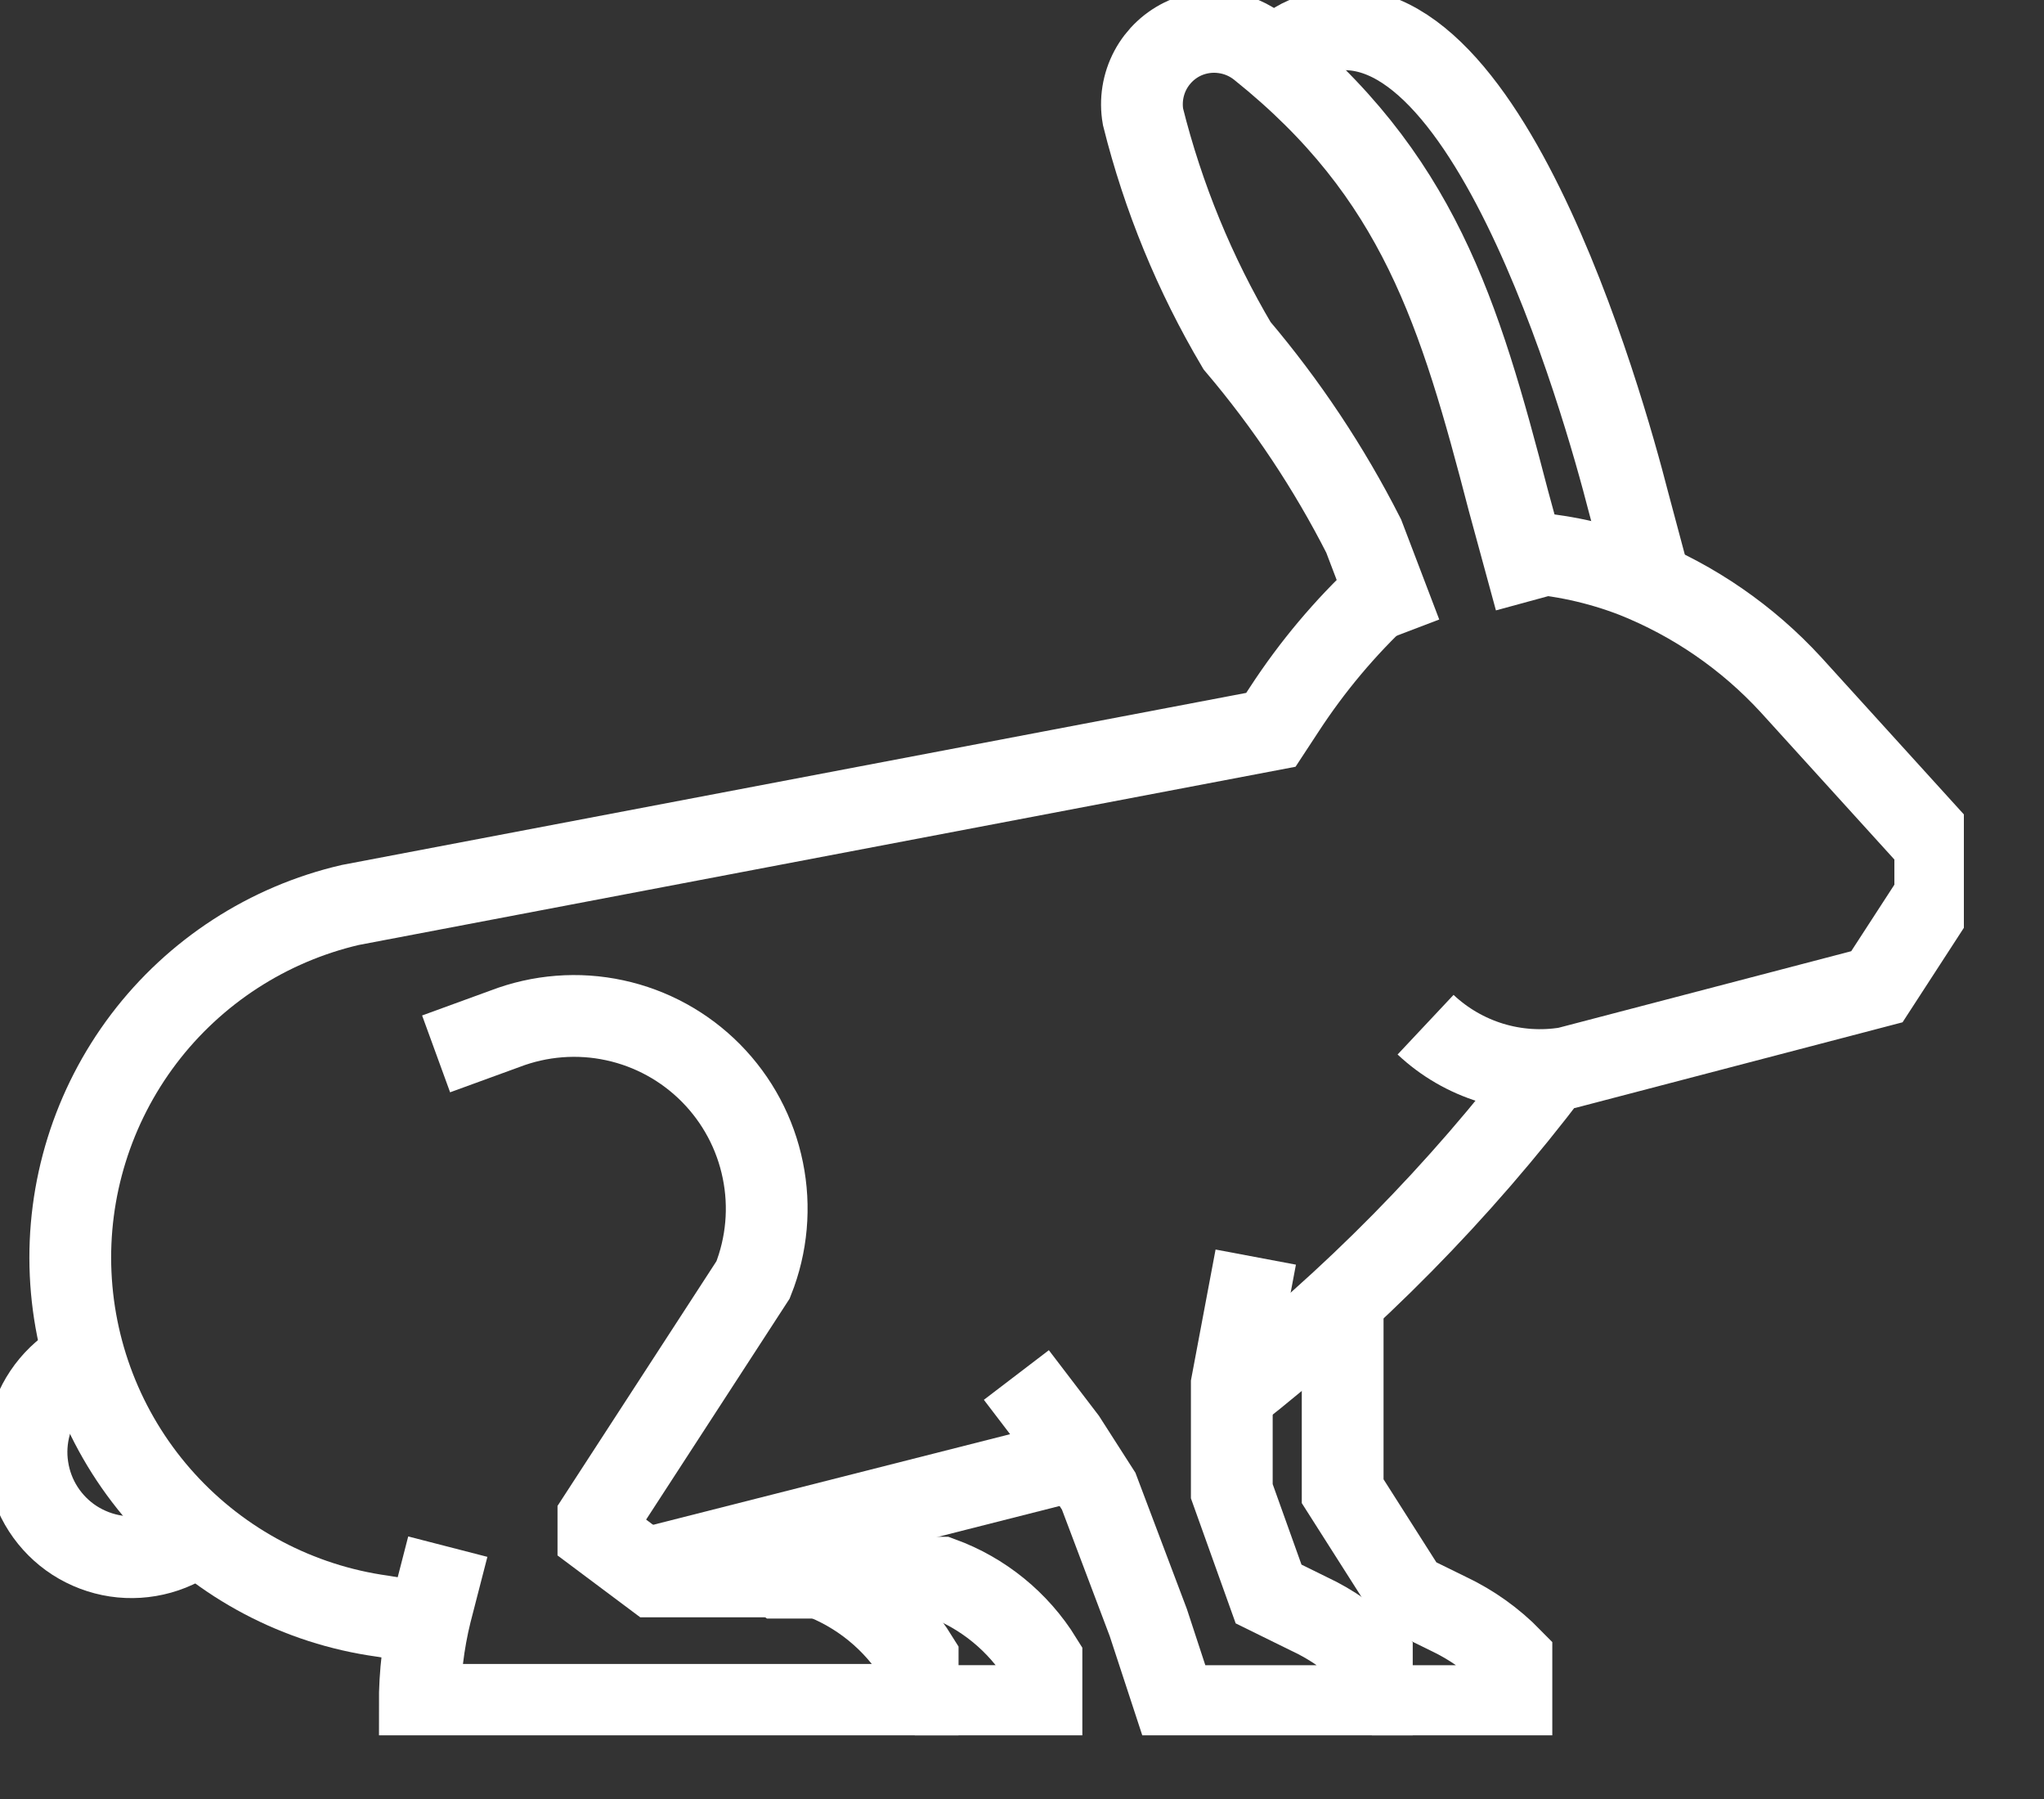
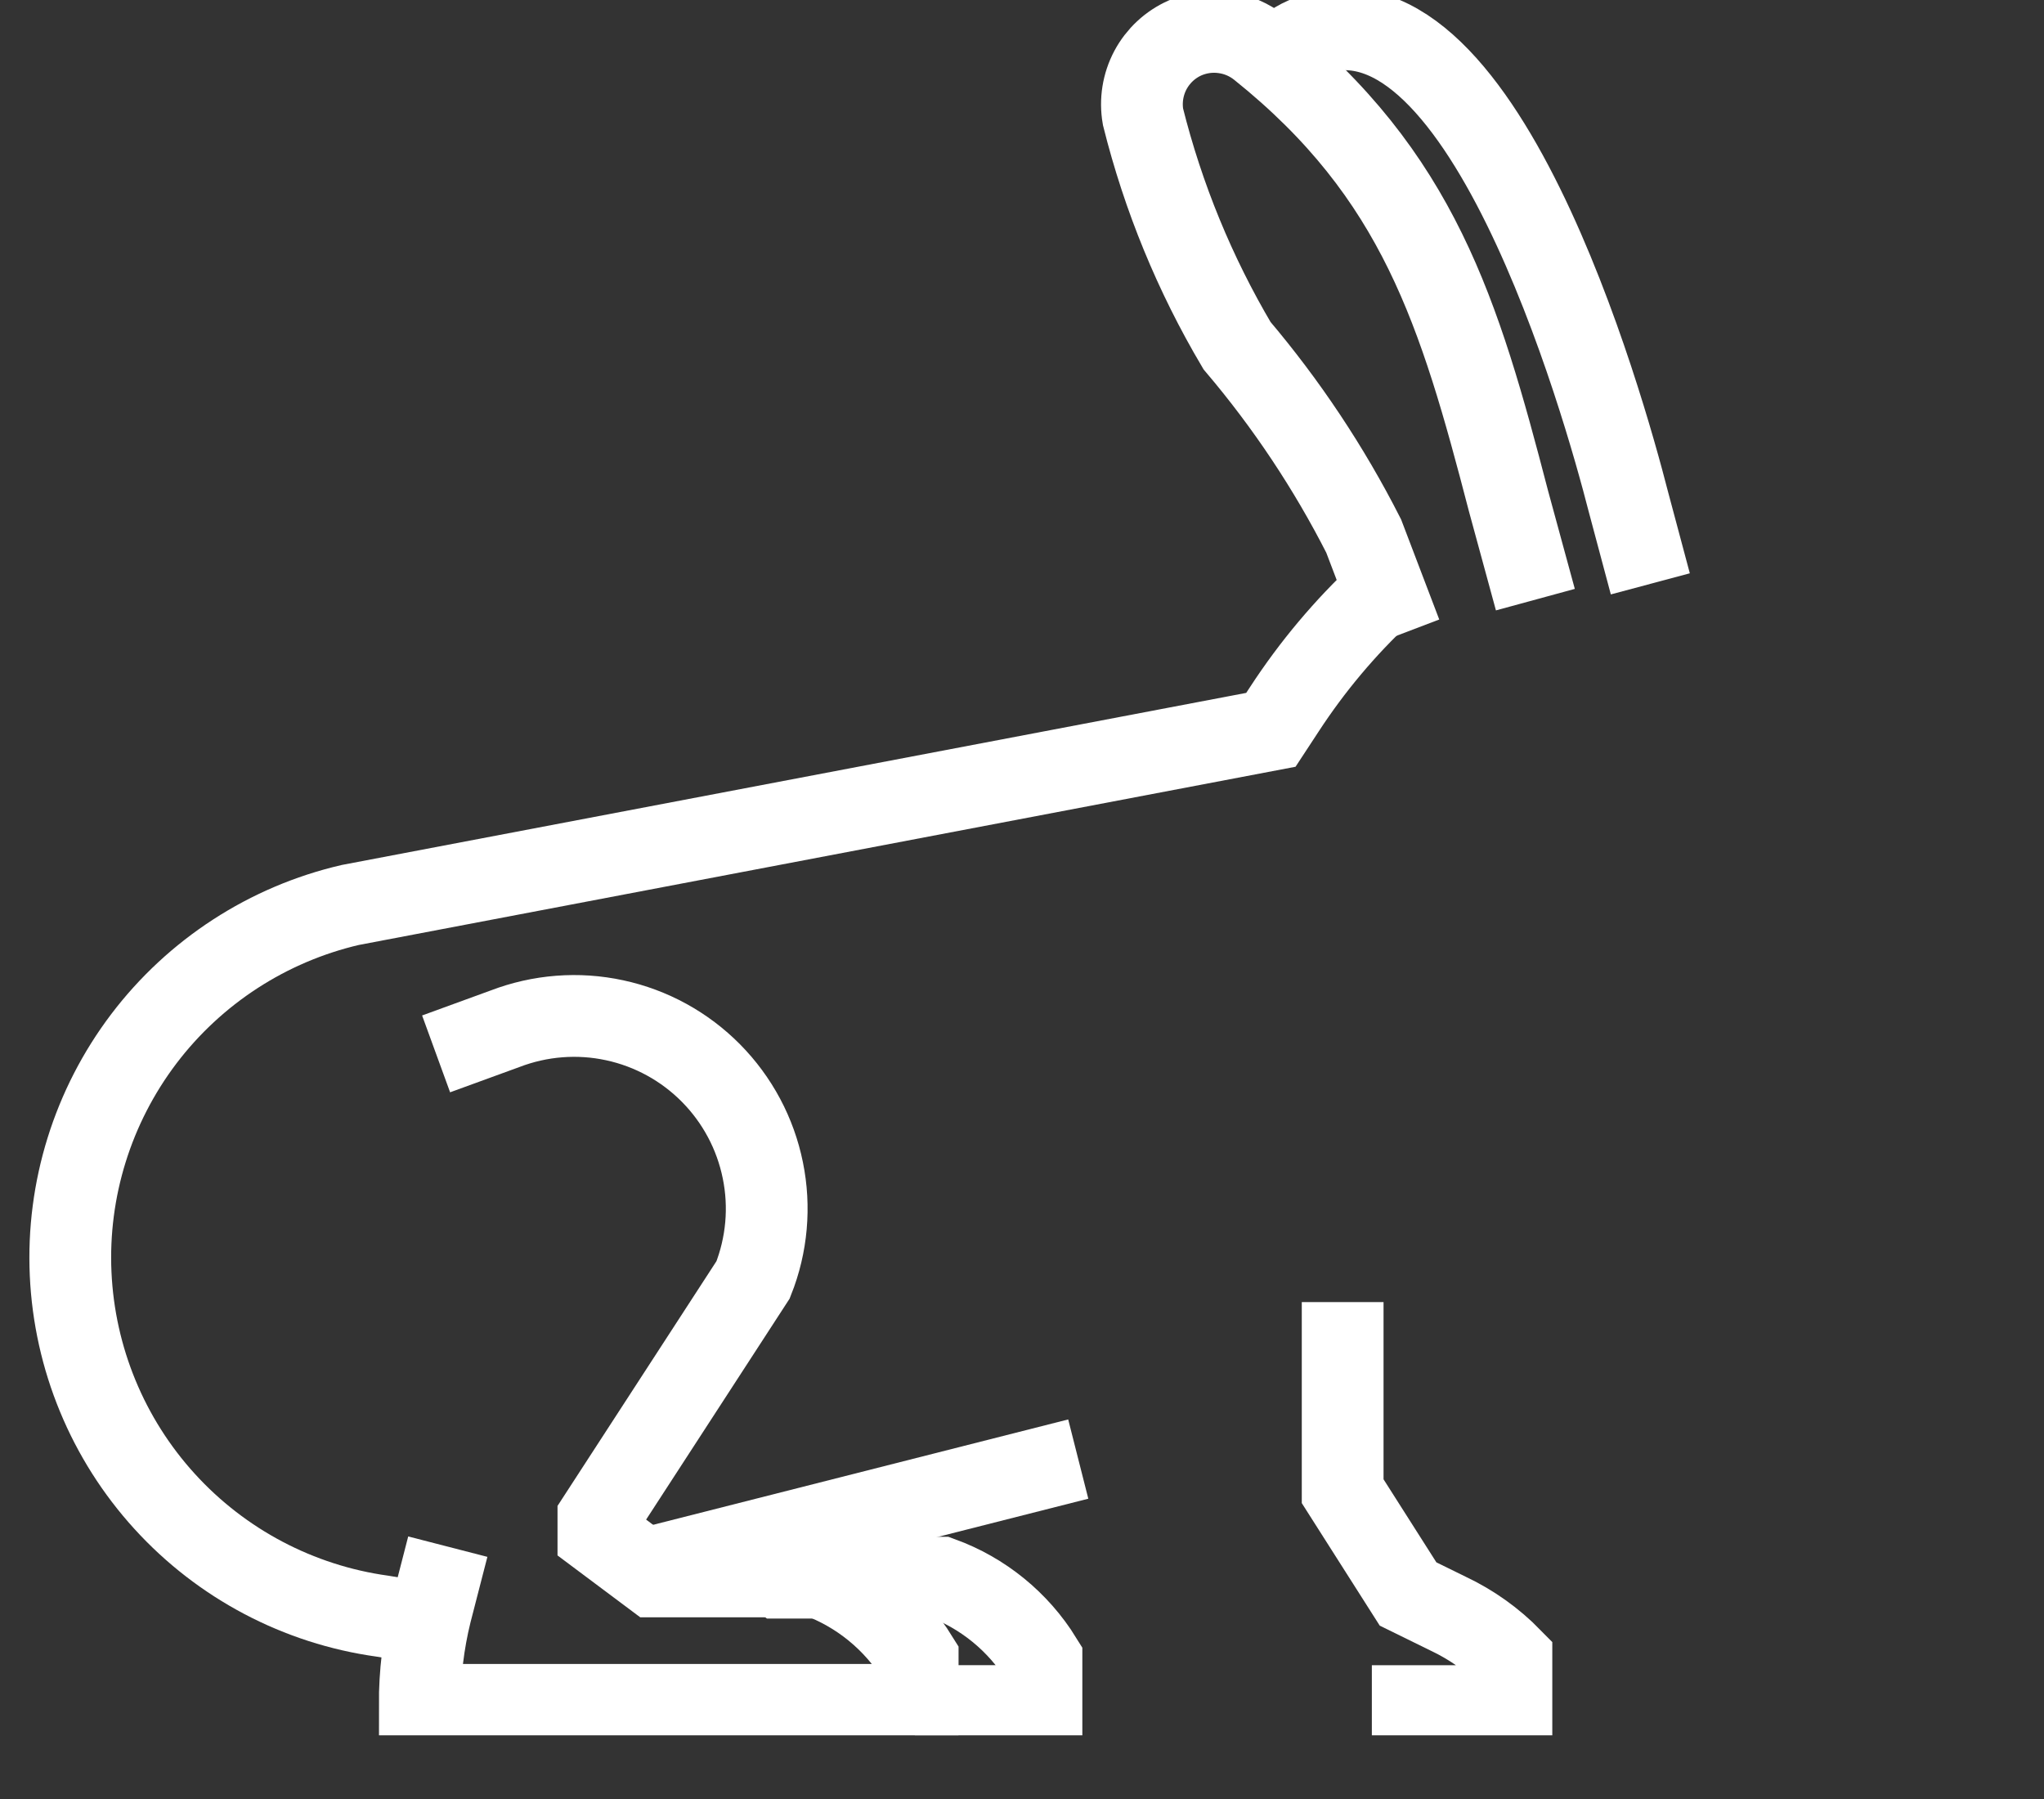
<svg xmlns="http://www.w3.org/2000/svg" width="25" height="22" viewBox="0 0 25 22" fill="none">
  <rect x="0" y="0" width="25" height="22" fill="#333333" stroke="none" />
  <g clip-path="url(#clip0_212_759)">
-     <path d="M1.05 16.601C0.886 16.68 0.741 16.793 0.624 16.933C0.507 17.073 0.421 17.236 0.372 17.411C0.323 17.587 0.311 17.77 0.339 17.95C0.366 18.131 0.431 18.303 0.53 18.456C0.629 18.609 0.759 18.739 0.912 18.838C1.065 18.936 1.238 19.002 1.418 19.029C1.598 19.056 1.782 19.044 1.957 18.995C2.132 18.946 2.295 18.86 2.435 18.743" stroke="white" stroke-miterlimit="10" />
    <path d="M16.779 20.864H18.486V20.285C18.264 20.058 18.003 19.871 17.715 19.735L17.222 19.493L16.422 18.236V15.923" stroke="white" stroke-miterlimit="10" />
-     <path d="M15.066 17.058C16.537 15.91 17.852 14.575 18.979 13.088" stroke="white" stroke-miterlimit="10" />
    <path d="M7.869 19.193L13.188 17.843" stroke="white" stroke-miterlimit="10" />
-     <path d="M17.436 12.531C17.665 12.746 17.939 12.905 18.239 12.997C18.538 13.088 18.855 13.11 19.164 13.059L22.956 12.067L23.67 10.967V10.318L21.906 8.375C21.375 7.797 20.721 7.346 19.993 7.055V7.055C19.552 6.884 19.087 6.783 18.615 6.755V6.755" stroke="white" stroke-miterlimit="10" />
    <path d="M17.136 7.754L16.679 6.555C16.255 5.721 15.735 4.94 15.13 4.227C14.613 3.354 14.226 2.412 13.98 1.428C13.946 1.233 13.978 1.032 14.071 0.857C14.164 0.683 14.313 0.544 14.494 0.464C14.643 0.399 14.807 0.376 14.968 0.398C15.129 0.419 15.281 0.484 15.408 0.586C17.351 2.142 17.85 3.82 18.45 6.126L18.779 7.333" stroke="white" stroke-miterlimit="10" />
    <path d="M5.334 12.888L6.176 12.581C6.604 12.417 7.07 12.38 7.518 12.477C7.965 12.573 8.375 12.798 8.697 13.124C9.019 13.45 9.239 13.862 9.33 14.311C9.422 14.76 9.38 15.226 9.211 15.651L7.319 18.564V18.771L7.997 19.278H9.996C10.506 19.464 10.939 19.817 11.224 20.278V20.849H5.134C5.133 20.469 5.178 20.09 5.269 19.721L5.477 18.914" stroke="white" stroke-miterlimit="10" />
-     <path d="M12.431 16.815L13.031 17.601L13.438 18.236L14.045 19.843L14.38 20.864H16.779V20.285C16.559 20.056 16.297 19.869 16.008 19.735L15.516 19.493L15.066 18.236V16.929L15.359 15.373" stroke="white" stroke-miterlimit="10" />
    <path d="M9.025 18.9L9.547 19.293H11.51C12.02 19.479 12.453 19.831 12.738 20.292V20.863H11.189" stroke="white" stroke-miterlimit="10" />
    <path d="M5.241 19.857L4.677 19.764C3.652 19.622 2.71 19.125 2.014 18.361C1.317 17.596 0.911 16.612 0.864 15.579C0.817 14.546 1.134 13.529 1.758 12.705C2.383 11.881 3.277 11.301 4.284 11.067L15.544 8.925L15.708 8.675C16.049 8.152 16.451 7.673 16.908 7.247V7.247" stroke="white" stroke-miterlimit="10" />
    <path d="M15.594 0.75C15.689 0.625 15.814 0.526 15.958 0.464C18.1 -0.464 19.621 4.984 19.914 6.126L20.185 7.14" stroke="white" stroke-miterlimit="10" />
  </g>
  <defs>
    <clipPath id="clip0_212_759">
      <rect width="24.02" height="21.221" fill="white" />
    </clipPath>
  </defs>
</svg>